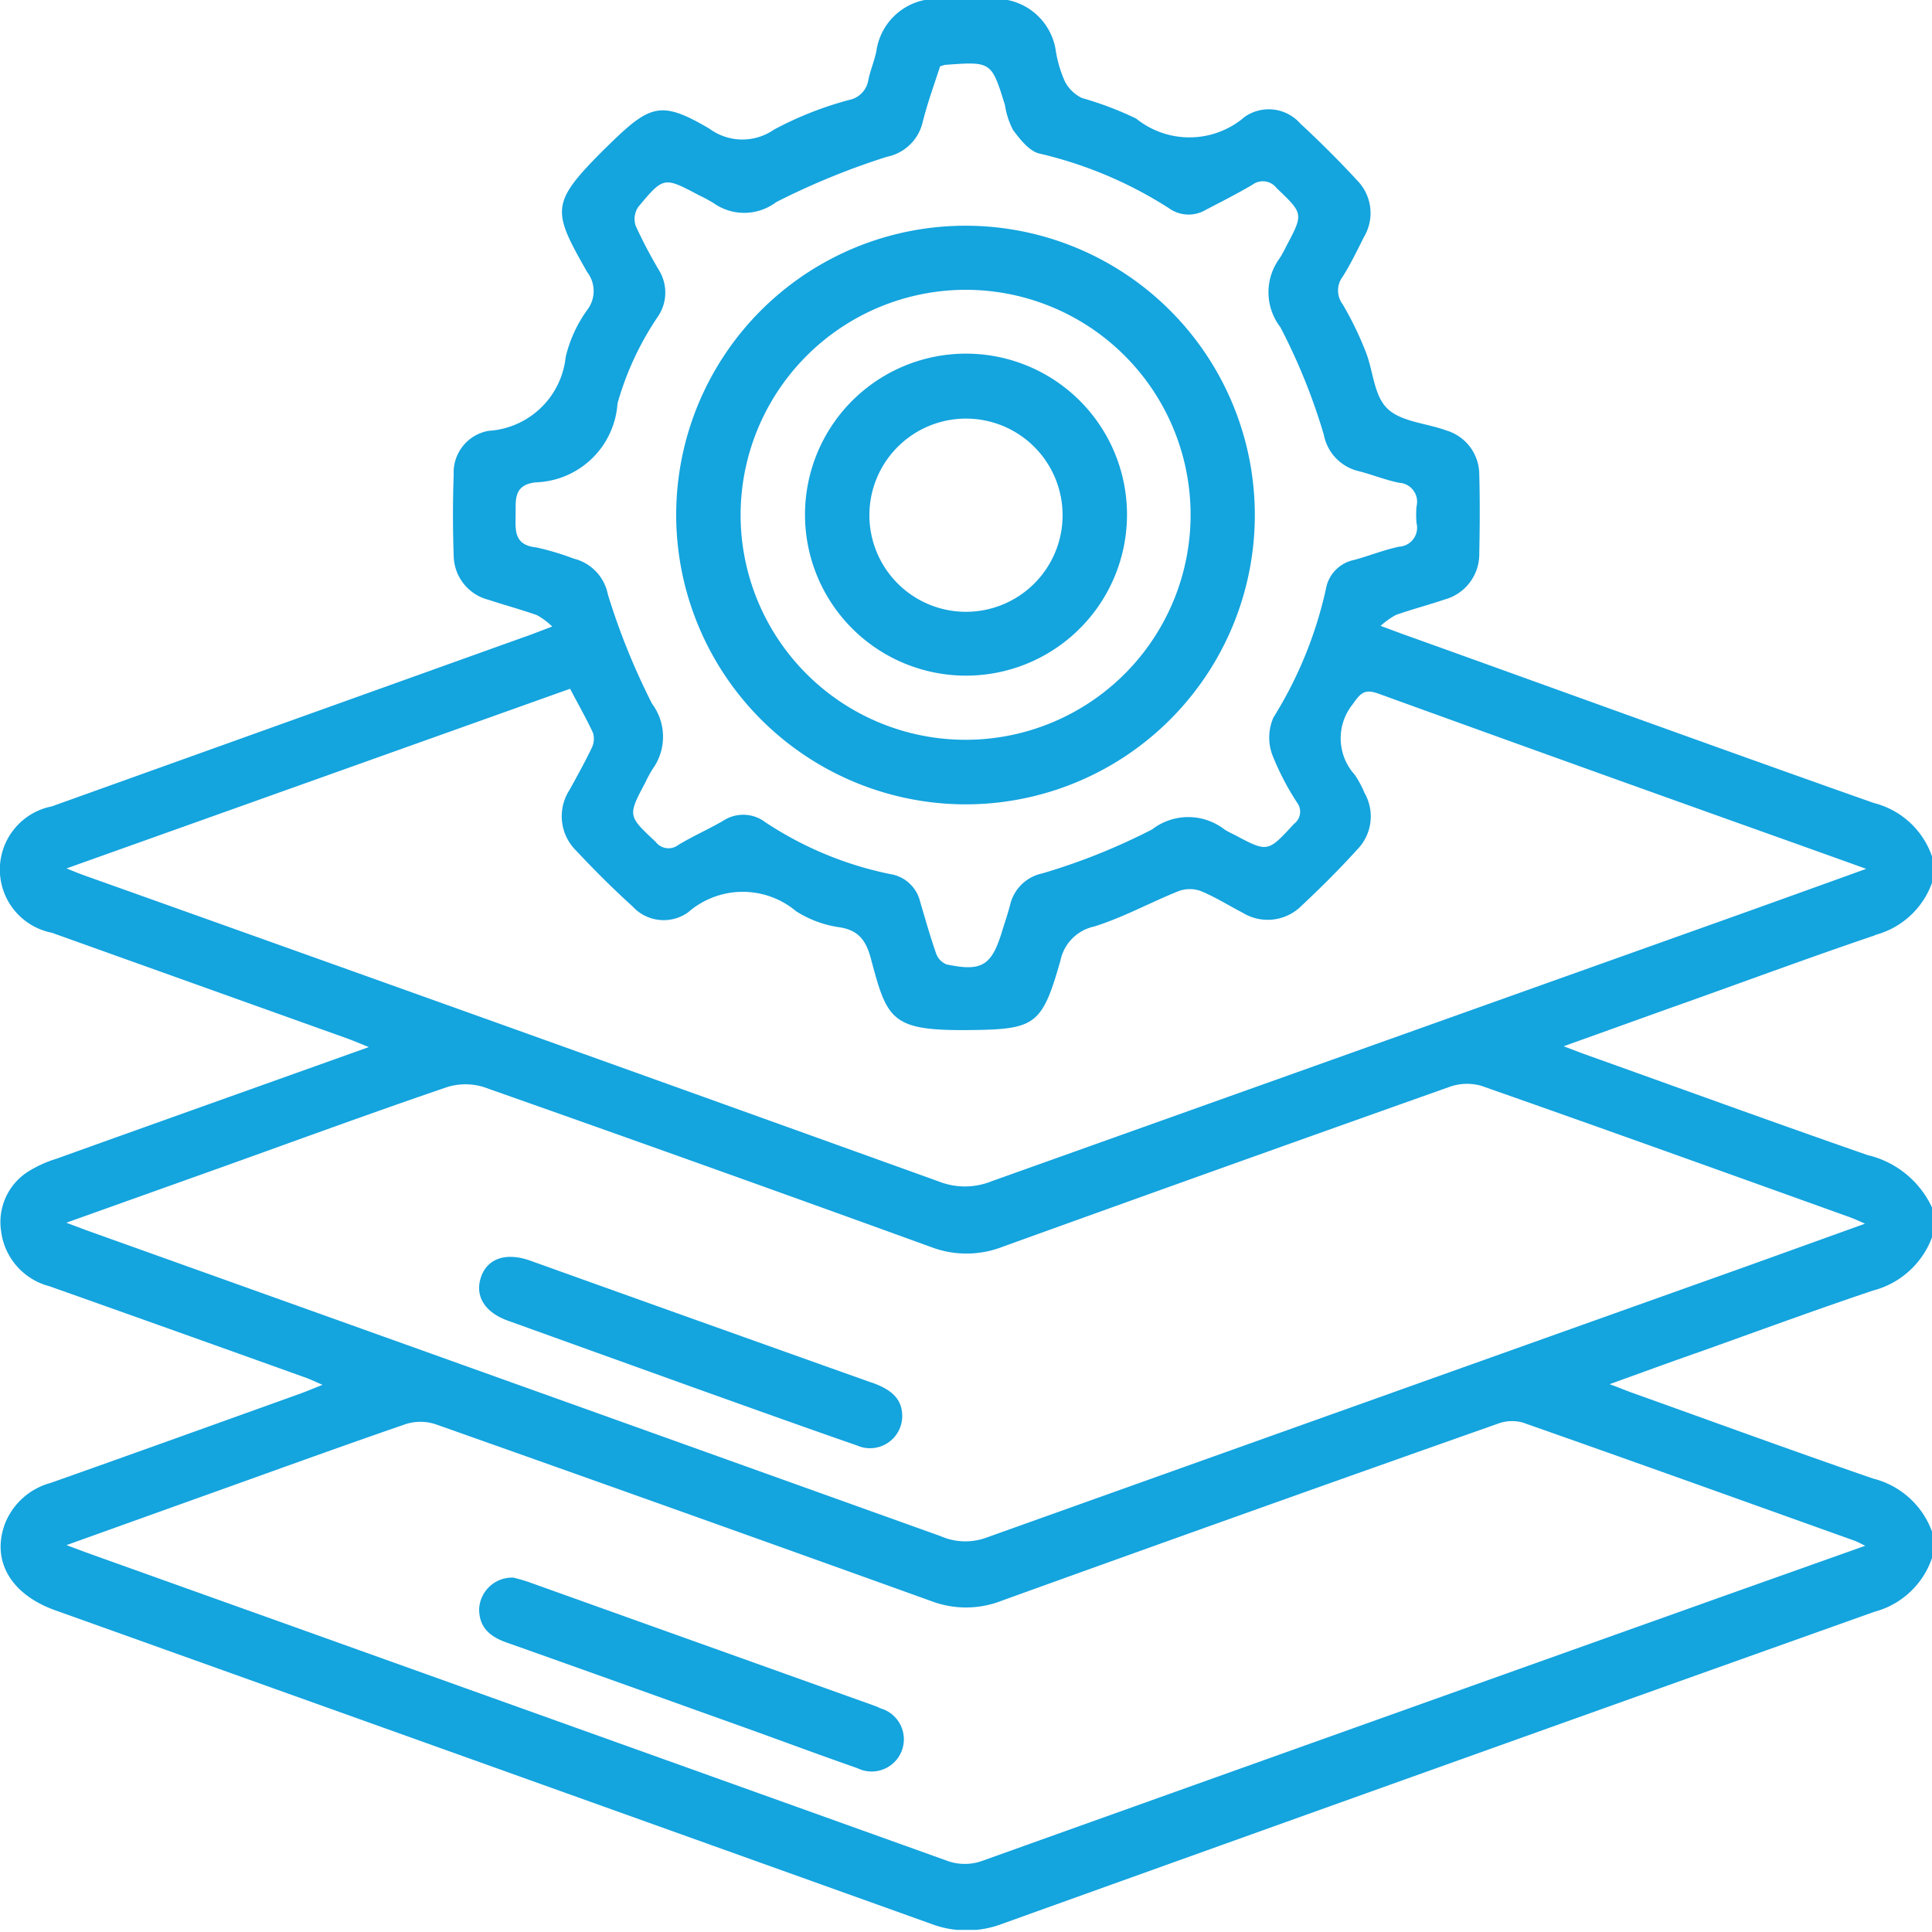
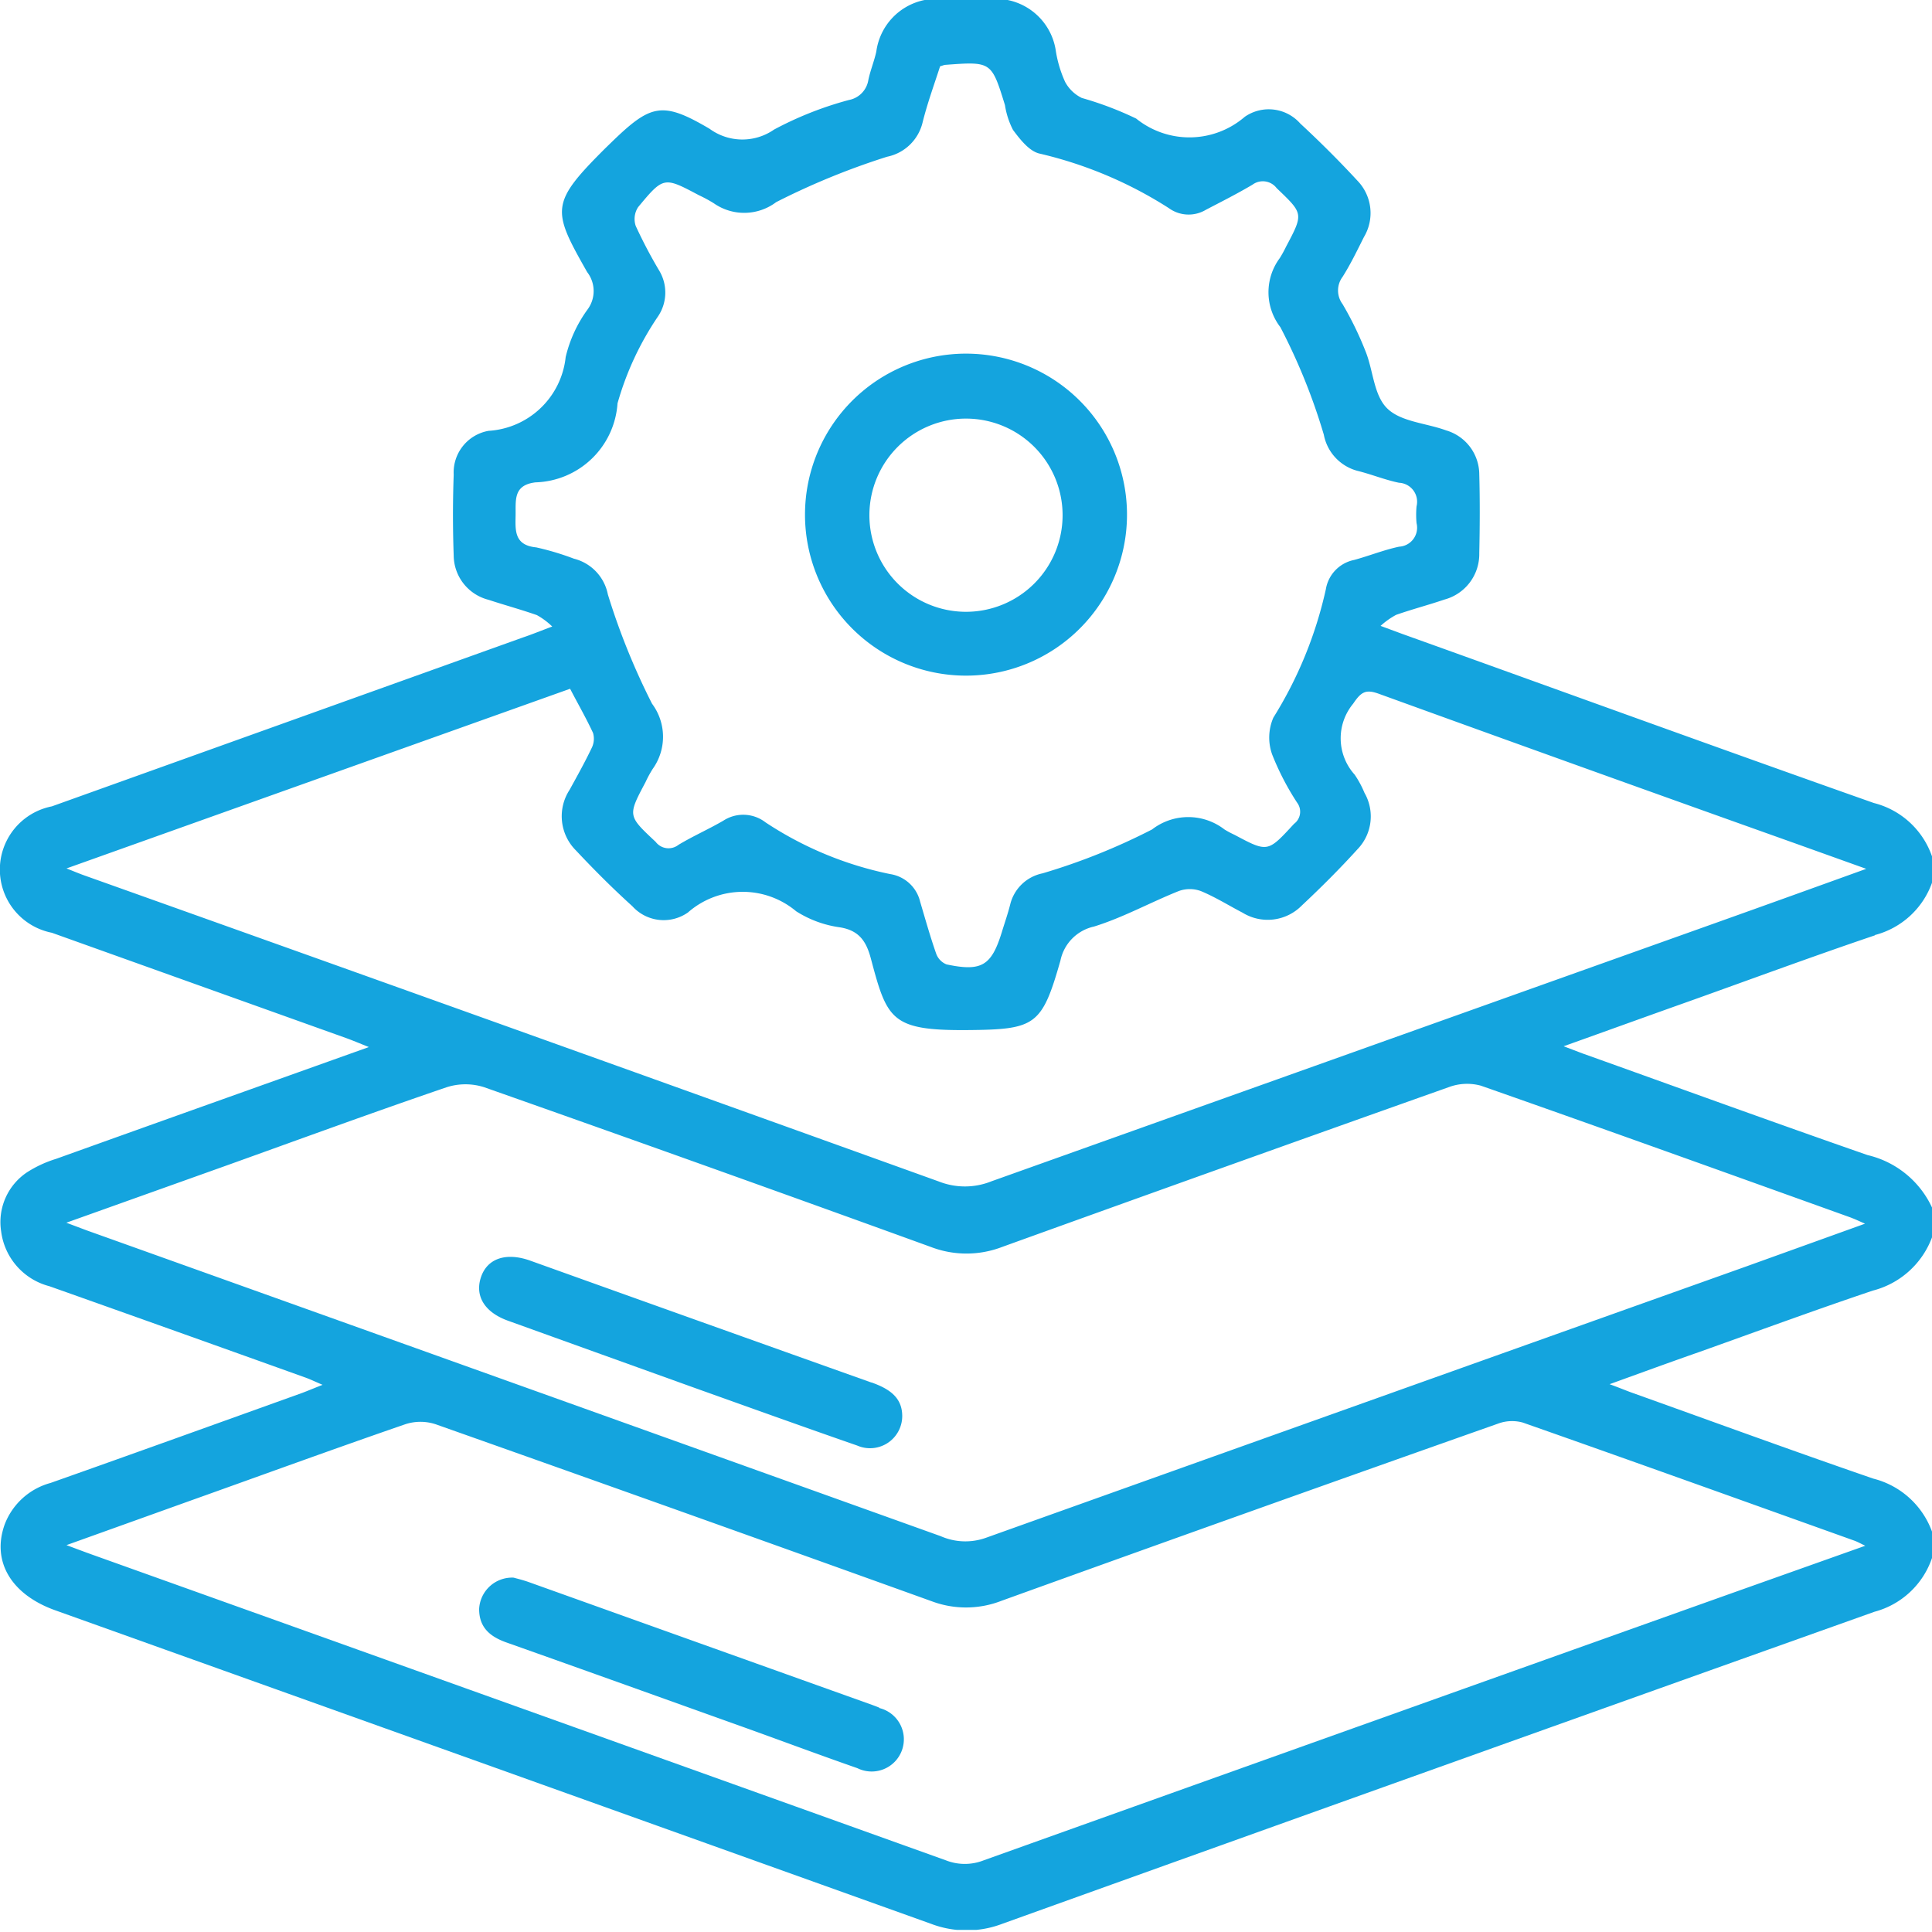
<svg xmlns="http://www.w3.org/2000/svg" width="24" height="24" viewBox="0 0 24 24">
  <defs>
    <clipPath id="clip-path">
      <rect id="Retângulo_289" data-name="Retângulo 289" width="24" height="23.974" transform="translate(0 0)" fill="#14a4de" />
    </clipPath>
  </defs>
  <g id="Grupo_1767" data-name="Grupo 1767" transform="translate(-139 -879)">
-     <rect id="Retângulo_610" data-name="Retângulo 610" width="24" height="24" transform="translate(139 879)" fill="#fff" />
    <g id="Grupo_983" data-name="Grupo 983" transform="translate(139 879)">
      <g id="Grupo_982" data-name="Grupo 982" clip-path="url(#clip-path)">
        <path id="Caminho_1677" data-name="Caminho 1677" d="M23.292,11.615A1.028,1.028,0,0,0,24,10.966v-.328a1.032,1.032,0,0,0-.723-.663c-1.955-.69-3.905-1.4-5.857-2.1l-.27-.1a.971.971,0,0,1,.193-.137c.2-.07.4-.122.6-.19a.584.584,0,0,0,.433-.575c.007-.327.009-.655,0-.982a.572.572,0,0,0-.41-.544c-.247-.091-.56-.106-.731-.271s-.175-.472-.271-.71a4.145,4.145,0,0,0-.286-.588.283.283,0,0,1,0-.339c.1-.158.181-.327.265-.494a.579.579,0,0,0-.08-.7c-.227-.246-.465-.483-.711-.711a.522.522,0,0,0-.689-.083,1.053,1.053,0,0,1-1.349.022,4.207,4.207,0,0,0-.675-.256.468.468,0,0,1-.208-.2A1.489,1.489,0,0,1,13.117.64a.756.756,0,0,0-.6-.64H11.486a.755.755,0,0,0-.6.64c-.026.121-.076.238-.1.359a.3.3,0,0,1-.24.243,4.351,4.351,0,0,0-.931.368.689.689,0,0,1-.8-.01c-.588-.346-.729-.309-1.224.172l-.067.065c-.694.691-.668.77-.23,1.543a.385.385,0,0,1,.006.463,1.65,1.65,0,0,0-.273.592,1.026,1.026,0,0,1-.958.917.525.525,0,0,0-.433.544c-.012.335-.012.671,0,1.006a.573.573,0,0,0,.433.549c.2.066.4.12.6.19a.89.89,0,0,1,.191.142c-.156.058-.257.1-.359.134l-5.857,2.1a.8.8,0,0,0,0,1.57q1.827.654,3.655,1.308c.08.029.159.062.283.112-1.332.476-2.61.931-3.886,1.389a1.468,1.468,0,0,0-.359.166.743.743,0,0,0-.323.733.809.809,0,0,0,.6.683q1.587.563,3.173,1.132c.061.021.12.05.22.093-.112.044-.181.073-.252.1-1.042.374-2.084.75-3.128,1.119a.846.846,0,0,0-.568.513c-.166.46.079.873.628,1.069q5.441,1.946,10.878,3.894a1.241,1.241,0,0,0,.886,0q5.414-1.945,10.834-3.876A1.036,1.036,0,0,0,24,19.354v-.328a1.049,1.049,0,0,0-.729-.658c-1.008-.347-2.01-.714-3.014-1.073-.07-.026-.139-.055-.262-.1.406-.147.759-.276,1.114-.4.718-.256,1.434-.52,2.157-.763A1.068,1.068,0,0,0,24,15.371V15a1.179,1.179,0,0,0-.8-.651c-1.184-.412-2.361-.841-3.542-1.263l-.234-.089c.56-.2,1.078-.388,1.6-.573.755-.27,1.507-.548,2.267-.805M6.662,6.8c-.277-.027-.26-.213-.257-.4s-.03-.375.248-.408a1.052,1.052,0,0,0,1.018-.981,3.72,3.72,0,0,1,.5-1.076.53.53,0,0,0,.02-.57,5.952,5.952,0,0,1-.294-.559.269.269,0,0,1,.03-.233c.317-.382.321-.378.755-.148a1.729,1.729,0,0,1,.185.1.659.659,0,0,0,.775-.014,9.056,9.056,0,0,1,1.378-.564.57.57,0,0,0,.44-.423c.06-.242.146-.476.218-.7.032-.009.046-.016.061-.018.577-.043.577-.043.745.5a1,1,0,0,0,.1.308c.087.117.2.262.326.293a5.136,5.136,0,0,1,1.609.678.418.418,0,0,0,.463.02c.192-.1.39-.2.577-.311a.216.216,0,0,1,.3.043c.332.318.336.314.118.725a1.544,1.544,0,0,1-.079.144.711.711,0,0,0,.007.858,7.47,7.47,0,0,1,.54,1.336.575.575,0,0,0,.418.449c.174.043.341.112.516.148a.236.236,0,0,1,.218.292,1.133,1.133,0,0,0,0,.21.236.236,0,0,1-.216.292c-.19.04-.372.114-.56.165a.445.445,0,0,0-.351.365,5.088,5.088,0,0,1-.652,1.594.624.624,0,0,0-.015.457,3.3,3.3,0,0,0,.311.6.187.187,0,0,1-.039.262c-.327.354-.324.358-.74.136a1.131,1.131,0,0,1-.124-.066.735.735,0,0,0-.9,0,7.849,7.849,0,0,1-1.36.545.52.52,0,0,0-.4.379c-.03.121-.072.239-.108.358-.128.411-.251.486-.685.394a.225.225,0,0,1-.128-.132c-.075-.214-.136-.432-.2-.648a.453.453,0,0,0-.373-.342,4.4,4.4,0,0,1-1.547-.642.453.453,0,0,0-.525-.021c-.182.106-.376.191-.557.3a.2.2,0,0,1-.283-.037c-.346-.325-.35-.321-.126-.742a1.361,1.361,0,0,1,.089-.164A.686.686,0,0,0,8.1,8.742a8.535,8.535,0,0,1-.549-1.358.571.571,0,0,0-.422-.444A3.392,3.392,0,0,0,6.662,6.8M23.034,19.138c.035.012.068.031.137.064l-1.658.589q-4.649,1.657-9.294,3.319a.641.641,0,0,1-.468,0q-5.3-1.9-10.612-3.8c-.087-.031-.174-.064-.313-.116l1.522-.546c.9-.321,1.789-.646,2.688-.956a.605.605,0,0,1,.374,0q3.087,1.092,6.166,2.2a1.213,1.213,0,0,0,.864-.006q3.08-1.111,6.166-2.2a.5.5,0,0,1,.309-.015c1.375.483,2.747.976,4.119,1.467M23,15.129c.043.015.083.035.168.072-.519.187-1,.36-1.475.531q-4.725,1.684-9.448,3.372a.76.76,0,0,1-.559-.021q-5.3-1.9-10.612-3.8l-.25-.094,2.016-.72c.9-.323,1.8-.653,2.709-.963a.764.764,0,0,1,.466,0q2.778.979,5.548,1.984a1.236,1.236,0,0,0,.886,0q2.771-1,5.548-1.985a.65.65,0,0,1,.4-.018c1.537.539,3.07,1.091,4.6,1.64m-10.687-.45a.882.882,0,0,1-.647,0q-5.3-1.908-10.609-3.8c-.063-.022-.124-.048-.228-.089L7.082,8.556c.1.192.2.366.285.549a.257.257,0,0,1-.018.189c-.084.176-.179.346-.273.517a.6.6,0,0,0,.08.755c.224.239.456.471.7.692a.524.524,0,0,0,.69.077A1.032,1.032,0,0,1,9.89,11.32a1.352,1.352,0,0,0,.546.2c.242.04.328.18.384.394.2.751.252.889,1.194.882.849-.007.928-.053,1.159-.863a.545.545,0,0,1,.417-.423c.362-.112.7-.3,1.053-.441a.4.4,0,0,1,.274,0c.179.074.346.179.519.269a.594.594,0,0,0,.735-.089c.239-.224.471-.455.693-.7a.587.587,0,0,0,.086-.7,1.228,1.228,0,0,0-.122-.226.674.674,0,0,1-.019-.881c.1-.148.157-.183.321-.123q2.583.936,5.171,1.858l.882.316c-.654.236-1.259.454-1.865.67q-4.5,1.605-9.006,3.213" fill="#14a4de" />
        <path id="Caminho_1678" data-name="Caminho 1678" d="M10.824,17.174Q8.7,16.418,6.575,15.656c-.293-.1-.522-.022-.6.209s.041.436.337.542q1.155.416,2.309.831c.675.241,1.35.484,2.027.719a.4.4,0,0,0,.559-.393c-.012-.216-.174-.317-.379-.39" fill="#14a4de" />
        <path id="Caminho_1679" data-name="Caminho 1679" d="M10.924,21.214c-.029-.013-.058-.023-.087-.034Q8.7,20.416,6.568,19.653c-.073-.026-.149-.044-.188-.055a.41.41,0,0,0-.428.39c0,.232.138.344.341.416.991.351,1.981.707,2.971,1.061.462.166.922.338,1.387.5a.4.4,0,1,0,.273-.747" fill="#14a4de" />
-         <path id="Caminho_1680" data-name="Caminho 1680" d="M12,9.992A3.594,3.594,0,1,0,8.4,6.433,3.6,3.6,0,0,0,12,9.992M11.983,3.6A2.795,2.795,0,1,1,9.2,6.4a2.8,2.8,0,0,1,2.785-2.8" fill="#14a4de" />
        <path id="Caminho_1681" data-name="Caminho 1681" d="M11.988,8.393a2,2,0,1,0-1.988-2,2,2,0,0,0,1.988,2M12,5.2a1.2,1.2,0,1,1-1.2,1.187A1.2,1.2,0,0,1,12,5.2" fill="#14a4de" />
      </g>
    </g>
  </g>
</svg>